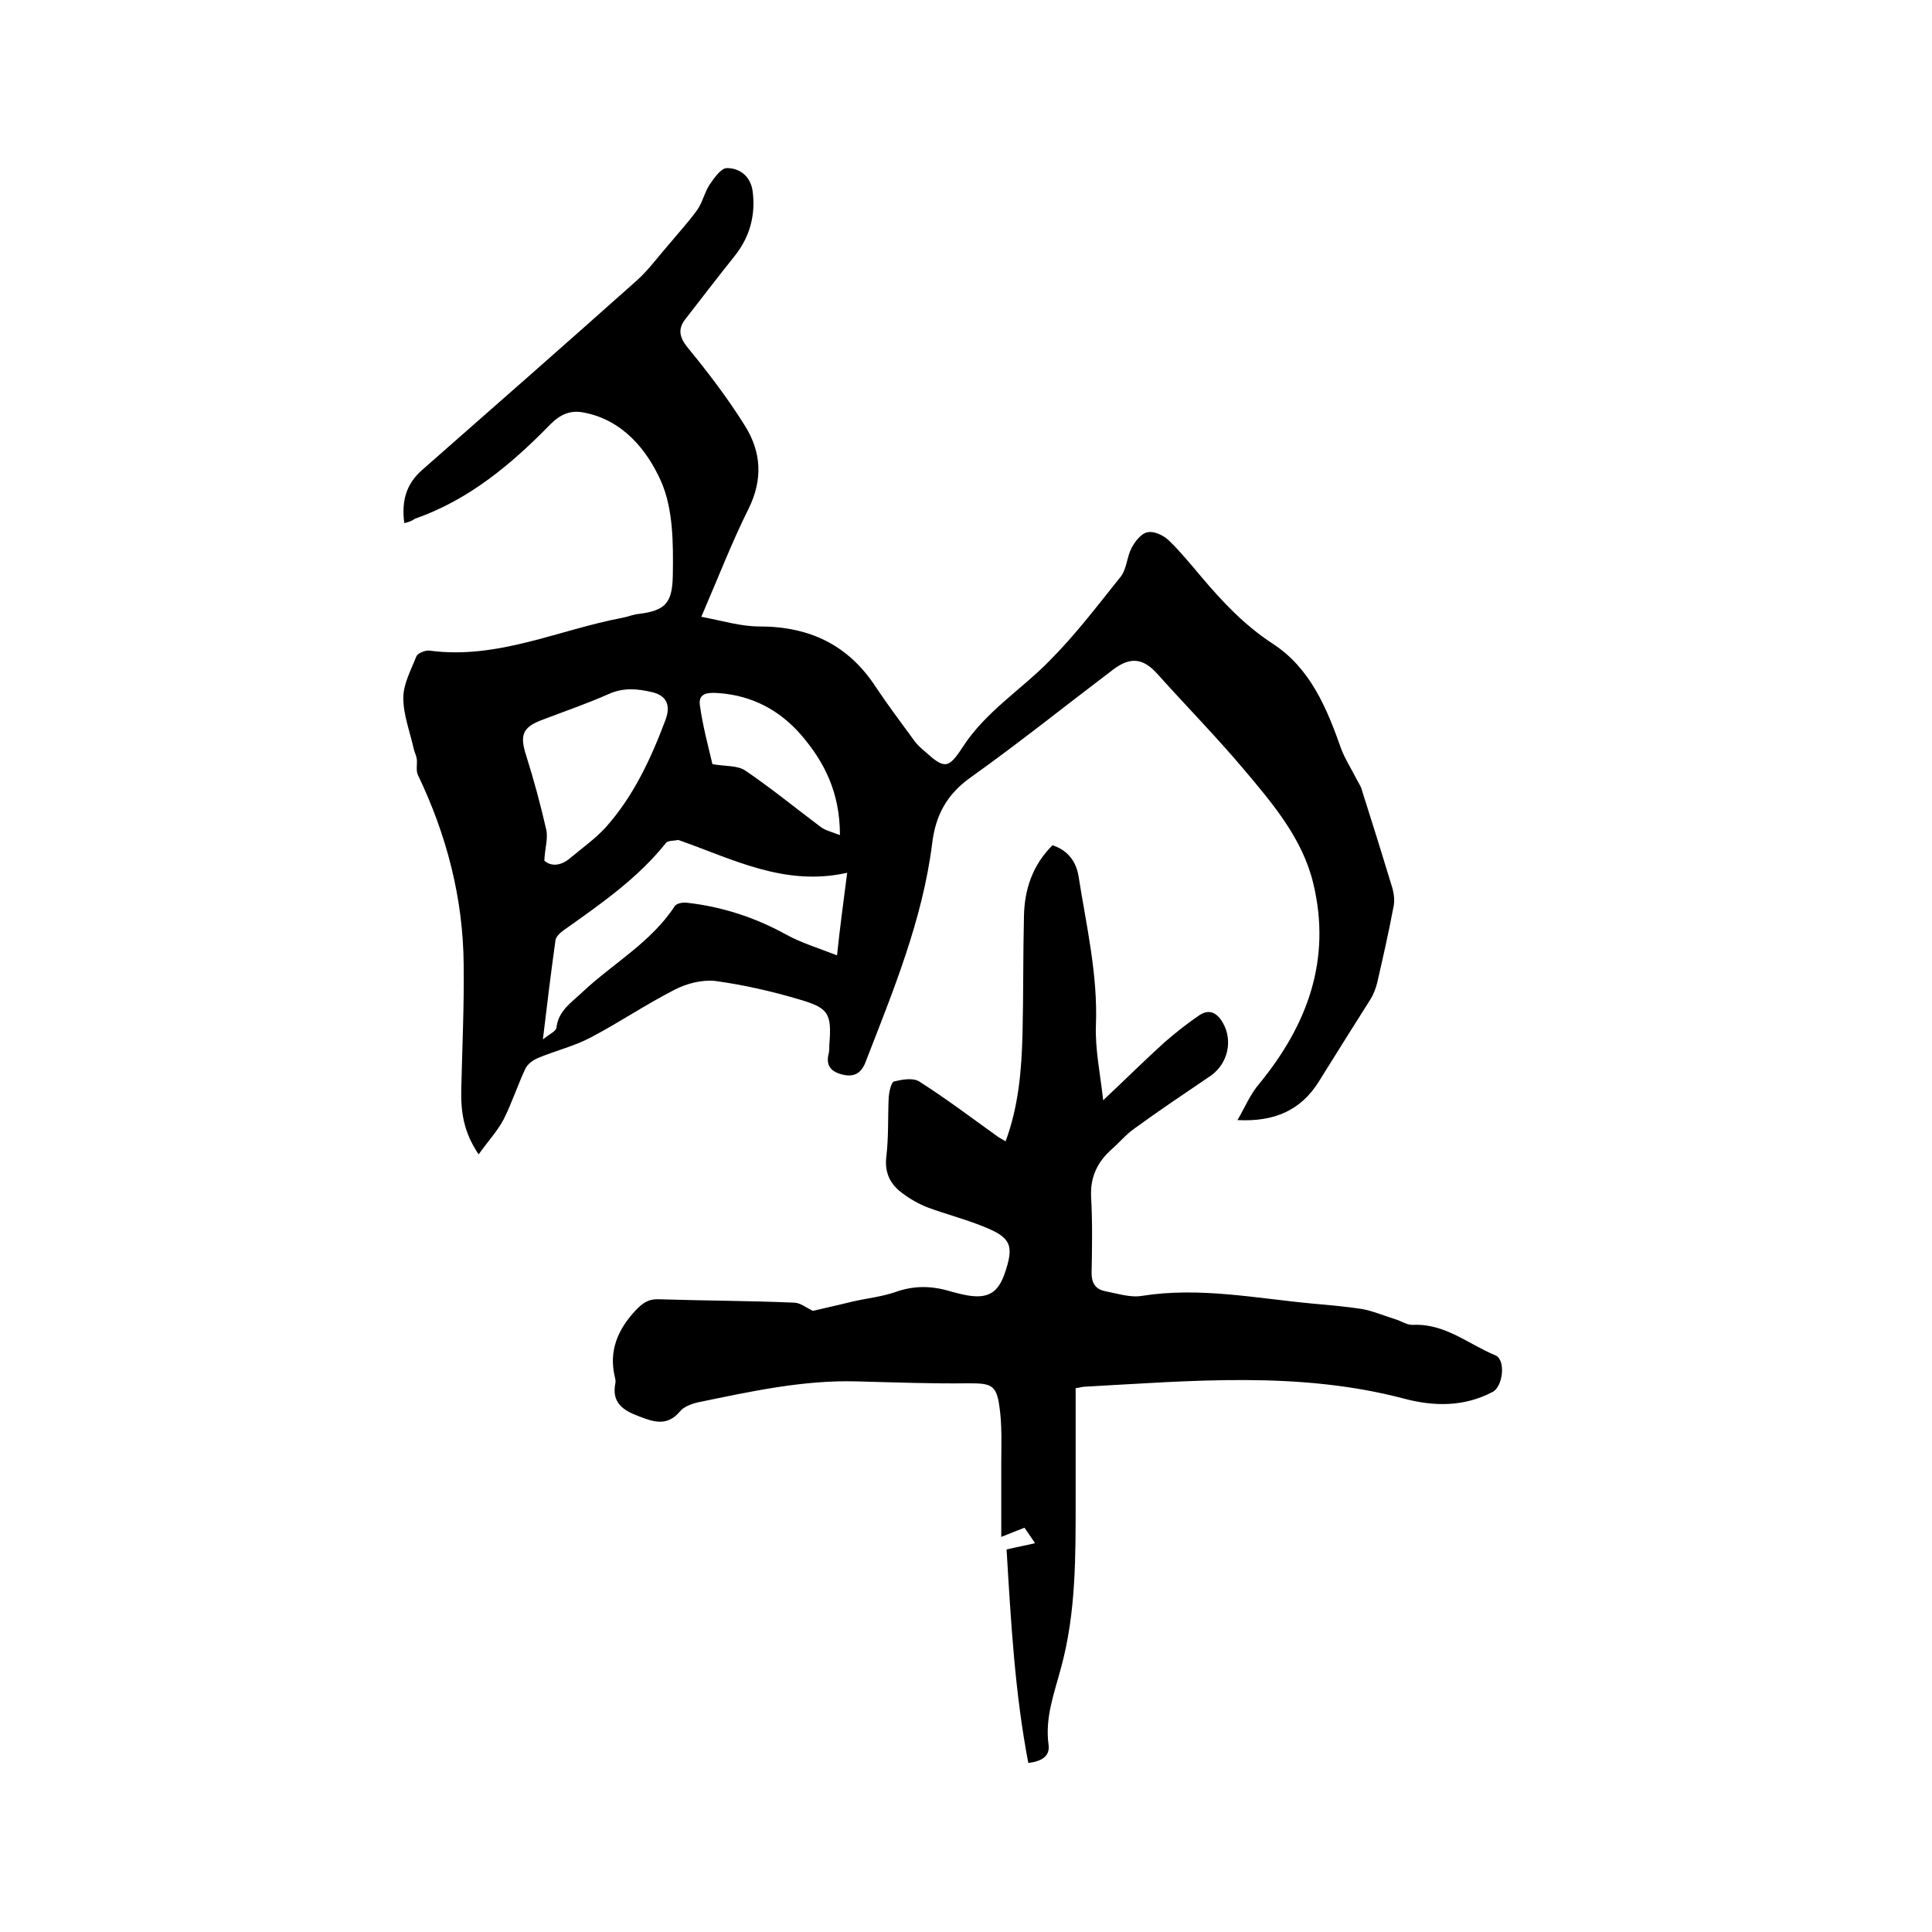
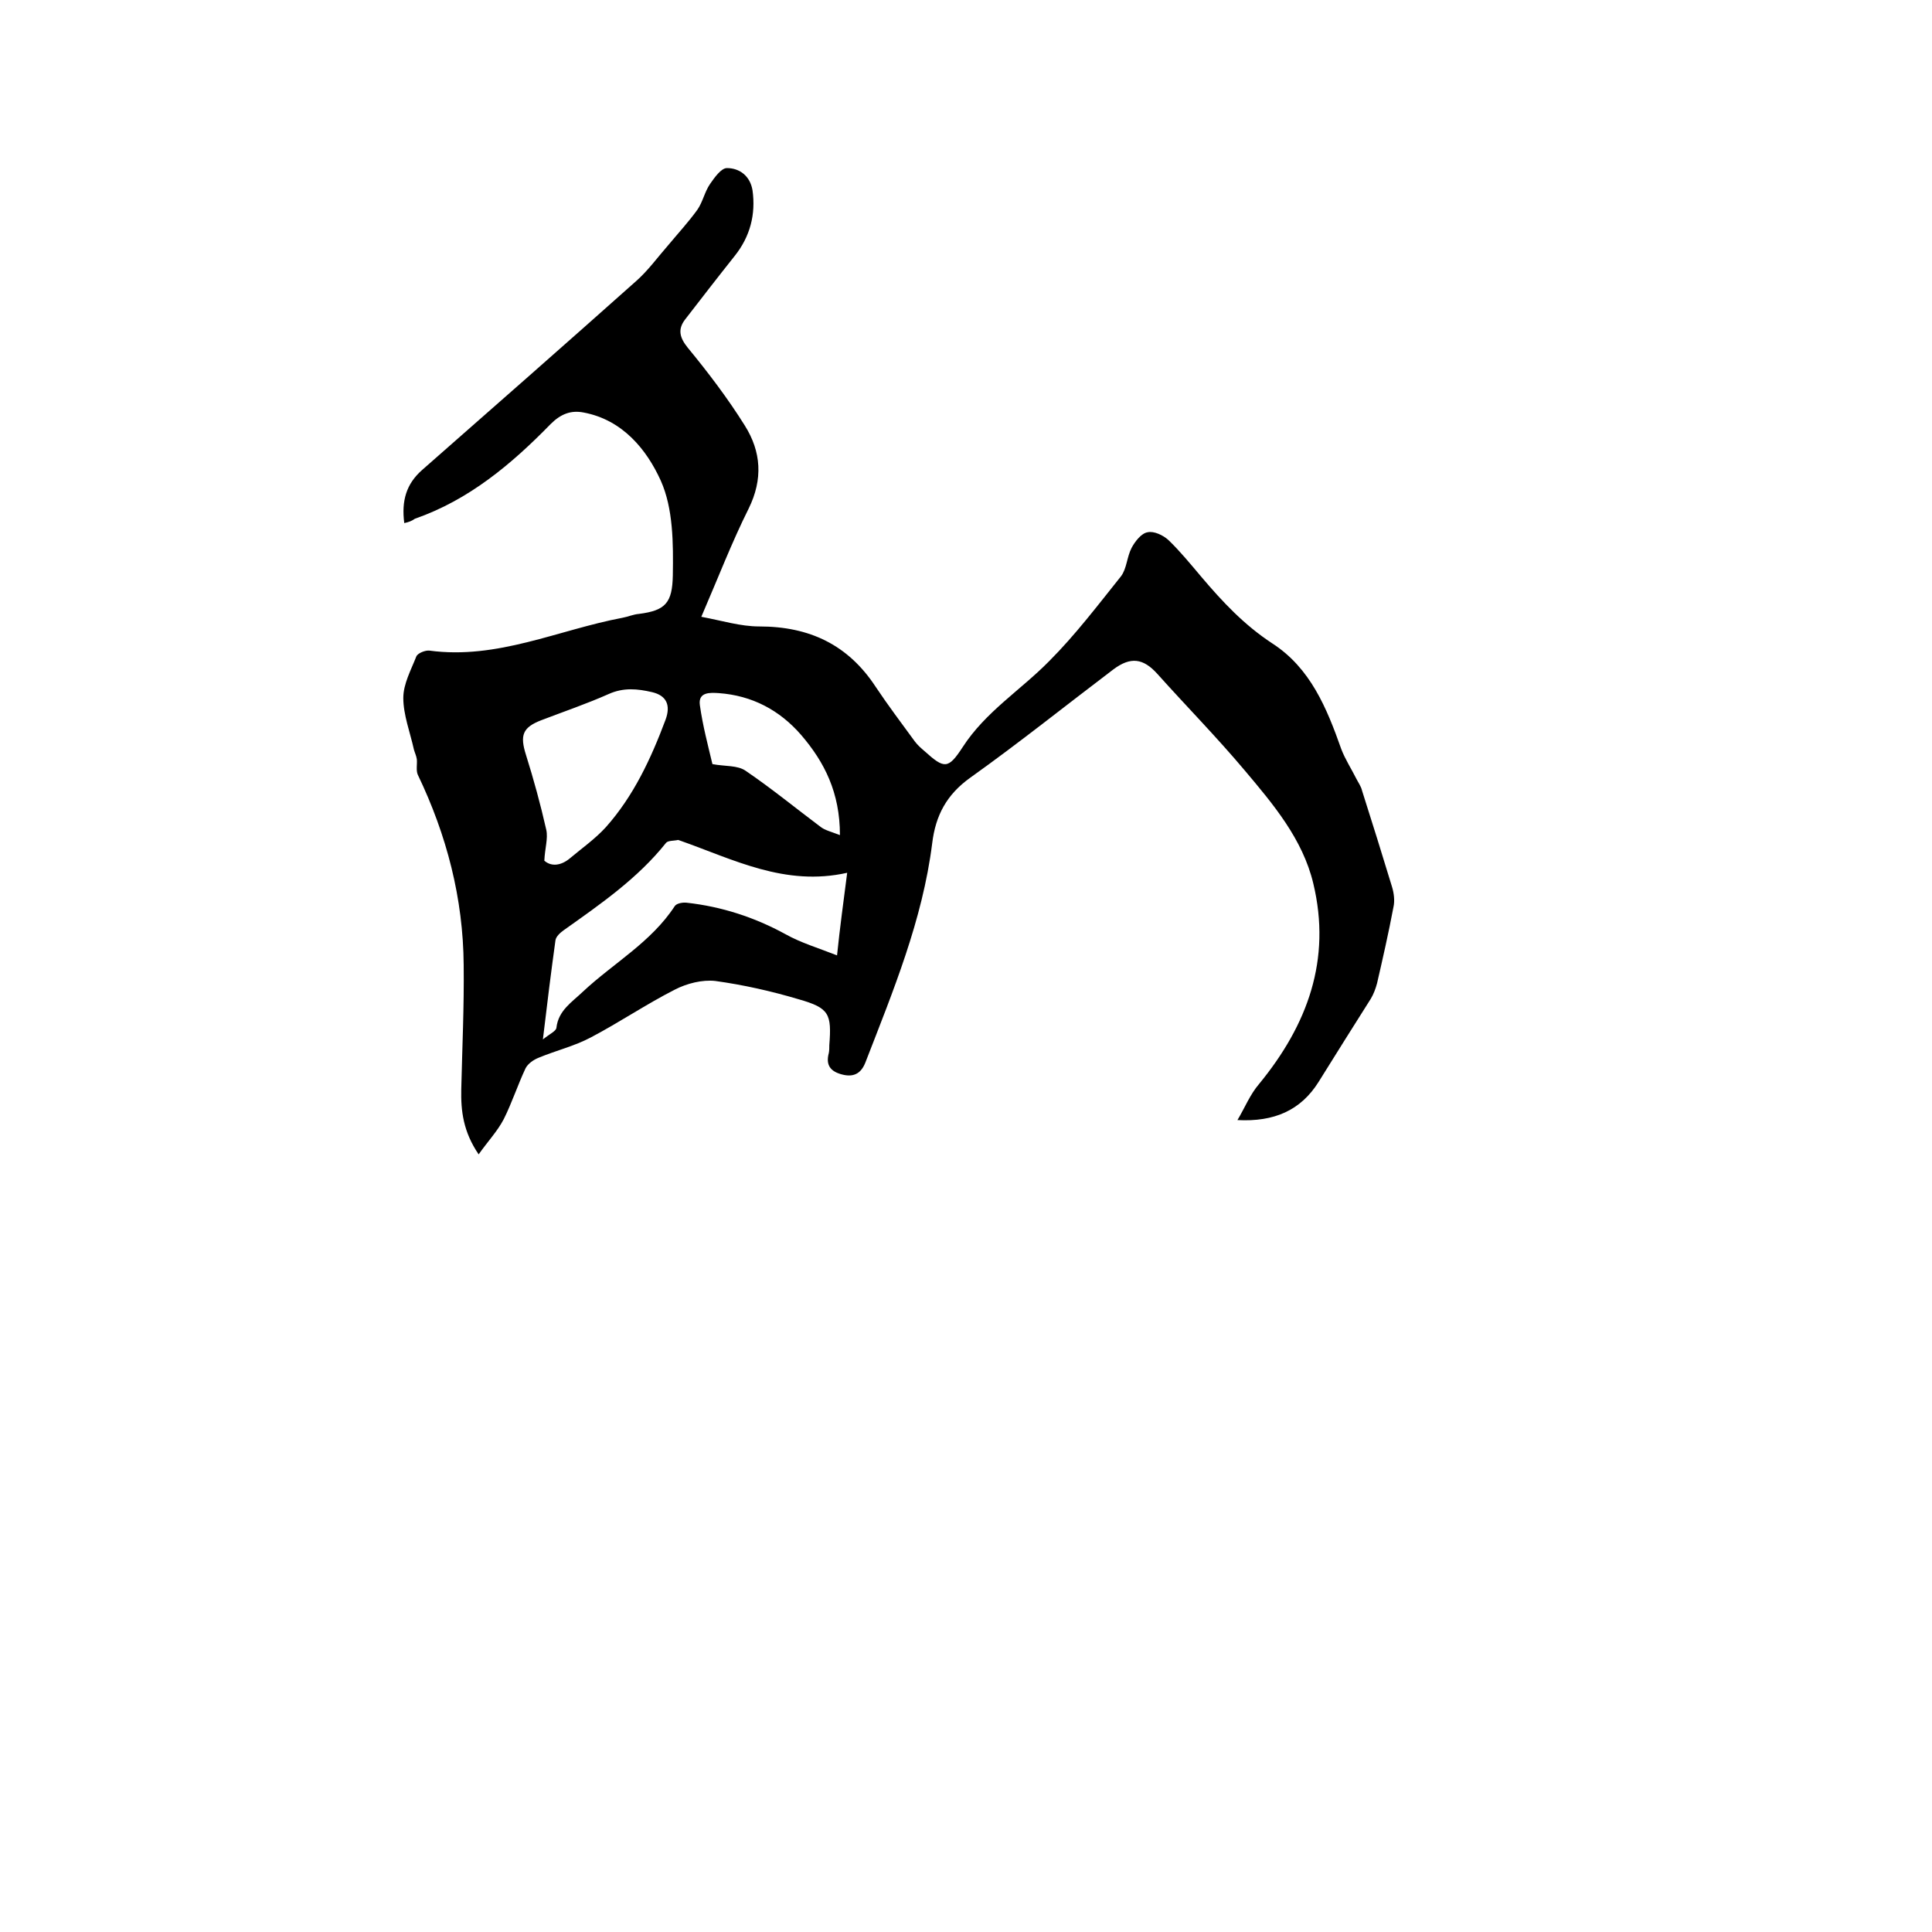
<svg xmlns="http://www.w3.org/2000/svg" enable-background="new 0 0 400 400" viewBox="0 0 400 400">
  <path d="m83.7 108.3c-.6-4.6.4-8.1 3.7-11 14.8-13 29.6-26 44.3-39.1 2.5-2.2 4.5-5 6.7-7.5 2-2.4 4.2-4.8 6-7.3 1.1-1.6 1.5-3.7 2.6-5.3.9-1.3 2.3-3.3 3.5-3.3 2.6 0 4.8 1.6 5.3 4.6.7 5-.5 9.6-3.7 13.6-3.5 4.4-6.9 8.8-10.3 13.2-1.5 2-1.1 3.7.6 5.8 4.2 5.1 8.3 10.5 11.8 16.1 3.4 5.4 3.8 11.1.8 17.2-3.5 7-6.3 14.3-9.8 22.4 4.3.8 8.1 2 12 2 10.4 0 18.4 3.8 24.1 12.5 2.6 3.9 5.4 7.6 8.1 11.3.6.8 1.3 1.4 2 2 4.1 3.7 4.9 3.8 7.9-.8 4.7-7.3 12-11.8 17.9-17.8 5.4-5.4 10.1-11.6 14.9-17.6 1.2-1.6 1.2-4 2.2-5.9.7-1.3 2-3 3.3-3.2 1.3-.3 3.2.6 4.3 1.6 2.4 2.3 4.6 5 6.8 7.6 4.4 5.2 8.9 10 14.7 13.8 7.9 5.1 11.3 13.4 14.3 21.9.8 2.1 2.1 4.1 3.1 6.1.4.8 1 1.6 1.2 2.5 2.1 6.6 4.2 13.3 6.2 19.9.4 1.3.6 2.9.3 4.2-1 5.3-2.2 10.6-3.4 15.8-.3 1.1-.7 2.2-1.3 3.2-3.6 5.7-7.2 11.4-10.8 17.2-3.7 5.9-9.2 8.3-16.8 7.9 1.5-2.5 2.6-5.3 4.5-7.5 10-12.2 15-25.7 11.2-41.5-2.2-9.2-8.3-16.4-14.2-23.4-5.8-6.9-12.1-13.3-18.1-20-2.9-3.2-5.5-3.6-9.1-.9-9.9 7.5-19.5 15.2-29.6 22.4-4.9 3.5-7.2 7.8-7.9 13.6-2 15.9-8.1 30.6-13.8 45.3-.8 2.1-2.2 3.2-4.7 2.6s-3.6-1.9-2.9-4.5c.1-.5.1-1.1.1-1.6.5-6.5 0-7.7-6.3-9.5-5.7-1.7-11.5-3-17.3-3.8-2.7-.3-5.9.5-8.4 1.8-5.9 3-11.5 6.8-17.4 9.9-3.4 1.8-7.2 2.7-10.8 4.2-1 .4-2.2 1.2-2.7 2.2-1.6 3.4-2.8 7.1-4.5 10.5-1.3 2.5-3.3 4.6-5.2 7.3-3.2-4.7-3.7-9-3.6-13.5.2-8.6.6-17.1.5-25.7-.1-13.8-3.5-26.9-9.5-39.4-.4-.9-.1-2.2-.2-3.2-.1-.7-.4-1.3-.6-2-.8-3.6-2.2-7.2-2.2-10.7 0-2.9 1.6-5.8 2.7-8.6.3-.7 1.9-1.3 2.7-1.2 14.1 1.9 26.7-4.3 40-6.8 1.1-.2 2.2-.7 3.4-.8 5.5-.7 6.9-2.3 7-8 .1-6.6.1-13.8-2.5-19.6-2.9-6.4-7.9-12.6-16-14.1-2.6-.5-4.7.3-6.8 2.4-8.1 8.3-16.9 15.7-28.1 19.6-.7.5-1.3.7-2.2.9zm91.7 72.4c-12.9 2.9-23.6-2.8-34.7-6.7-.1 0-.2-.1-.3-.1-.8.2-2.1.1-2.5.6-5.9 7.4-13.6 12.7-21.2 18.1-.7.5-1.6 1.3-1.7 2.1-.9 6.5-1.7 12.9-2.6 20.5 1.5-1.2 2.7-1.7 2.8-2.4.4-3.6 3.2-5.3 5.5-7.5 6.3-5.9 14.1-10.2 19-17.7.4-.6 1.7-.8 2.5-.7 7.2.8 14 3 20.4 6.5 3.2 1.8 6.9 2.9 10.7 4.4.6-5.8 1.3-10.9 2.1-17.1zm-62.7-2.5c1.5 1.3 3.5 1 5.3-.5 2.5-2.1 5.2-4 7.4-6.4 5.8-6.5 9.4-14.3 12.4-22.3 1.1-3 .2-5-2.8-5.7s-5.9-1-9 .4c-4.5 2-9.2 3.6-13.9 5.4-3.9 1.5-4.5 3.1-3.2 7.2 1.6 5.1 3 10.2 4.2 15.5.4 1.8-.3 3.9-.4 6.4zm61.2-5.3c0-8.8-3.2-15.1-8-20.7-4.5-5.2-10.2-8.2-17.1-8.7-1.7-.1-4.3-.3-3.9 2.5.6 4.3 1.7 8.4 2.6 12.2 2.6.5 5.2.2 6.9 1.4 5.3 3.6 10.3 7.7 15.5 11.6.9.7 2.2 1 4 1.7z" />
-   <path d="m228.4 227.8c4.8-4.5 8.7-8.4 12.7-12 2.3-2 4.7-3.9 7.2-5.6 2.1-1.4 3.7-.5 4.9 1.6 2.1 3.7 1 8.4-2.5 10.9-5.3 3.6-10.7 7.2-15.9 11-1.7 1.2-3.1 2.9-4.7 4.3-2.9 2.6-4.4 5.7-4.2 9.8.3 5.3.2 10.6.1 15.8 0 2 .8 3.3 2.7 3.7 2.6.5 5.3 1.4 7.7 1 11.9-1.9 23.6.5 35.4 1.6 3.4.3 6.8.6 10.1 1.1 2.3.4 4.6 1.4 6.9 2.1 1.3.4 2.6 1.3 3.8 1.2 6.6-.3 11.4 4 17 6.3 2.2.9 1.6 6.5-.6 7.6-5.9 3.1-12.1 3-18.2 1.4-21.9-5.8-44.1-3.7-66.2-2.5-.5 0-1 .2-1.9.3v23.1c0 11.6.1 23.3-3 34.7-1.4 5.3-3.4 10.4-2.6 16.1.3 2.4-1.6 3.4-4.2 3.7-2.8-14.6-3.6-29.3-4.5-44.2 2.1-.5 3.8-.8 5.9-1.3-.9-1.3-1.6-2.4-2.2-3.2-1.6.6-3 1.2-4.8 1.9 0-5.5 0-10.3 0-15.1 0-4 .2-8.1-.4-12-.6-4.5-1.9-4.7-6.4-4.7-7.7.1-15.4-.2-23.2-.4-11.1-.3-21.9 2.1-32.6 4.3-1.4.3-3.1.9-3.9 1.9-2.7 3.2-5.5 2.2-8.6 1-3.2-1.2-5.6-2.8-4.8-6.8.1-.4 0-.9-.1-1.3-1.3-5.4.6-9.8 4.2-13.7 1.5-1.6 2.7-2.5 5-2.4 9.3.3 18.6.3 27.9.7 1.3 0 2.6 1.1 3.9 1.7 2.5-.6 5.3-1.2 8.1-1.9 3-.7 6.1-1 9-2 3.9-1.4 7.6-1.3 11.5-.1 1.1.3 2.3.6 3.4.8 4.2.7 6.3-.5 7.7-4.5 2-5.8 1.4-7.5-4.5-9.8-3.7-1.5-7.6-2.5-11.4-3.9-1.8-.7-3.6-1.7-5.2-2.9-2.5-1.8-3.8-4.2-3.4-7.6.5-4.1.3-8.2.5-12.4.1-1.1.5-3 1.1-3.2 1.7-.4 3.9-.8 5.2 0 5.5 3.5 10.8 7.5 16.1 11.3.5.4 1 .6 1.8 1.1 2.7-7.3 3.3-14.7 3.5-22.2.2-8.1.1-16.3.3-24.4.1-5.6 1.8-10.6 5.9-14.7 3.1 1 4.9 3.3 5.4 6.4 1.6 10.2 4 20.3 3.6 30.8-.2 5 .9 10.1 1.5 15.6z" />
</svg>